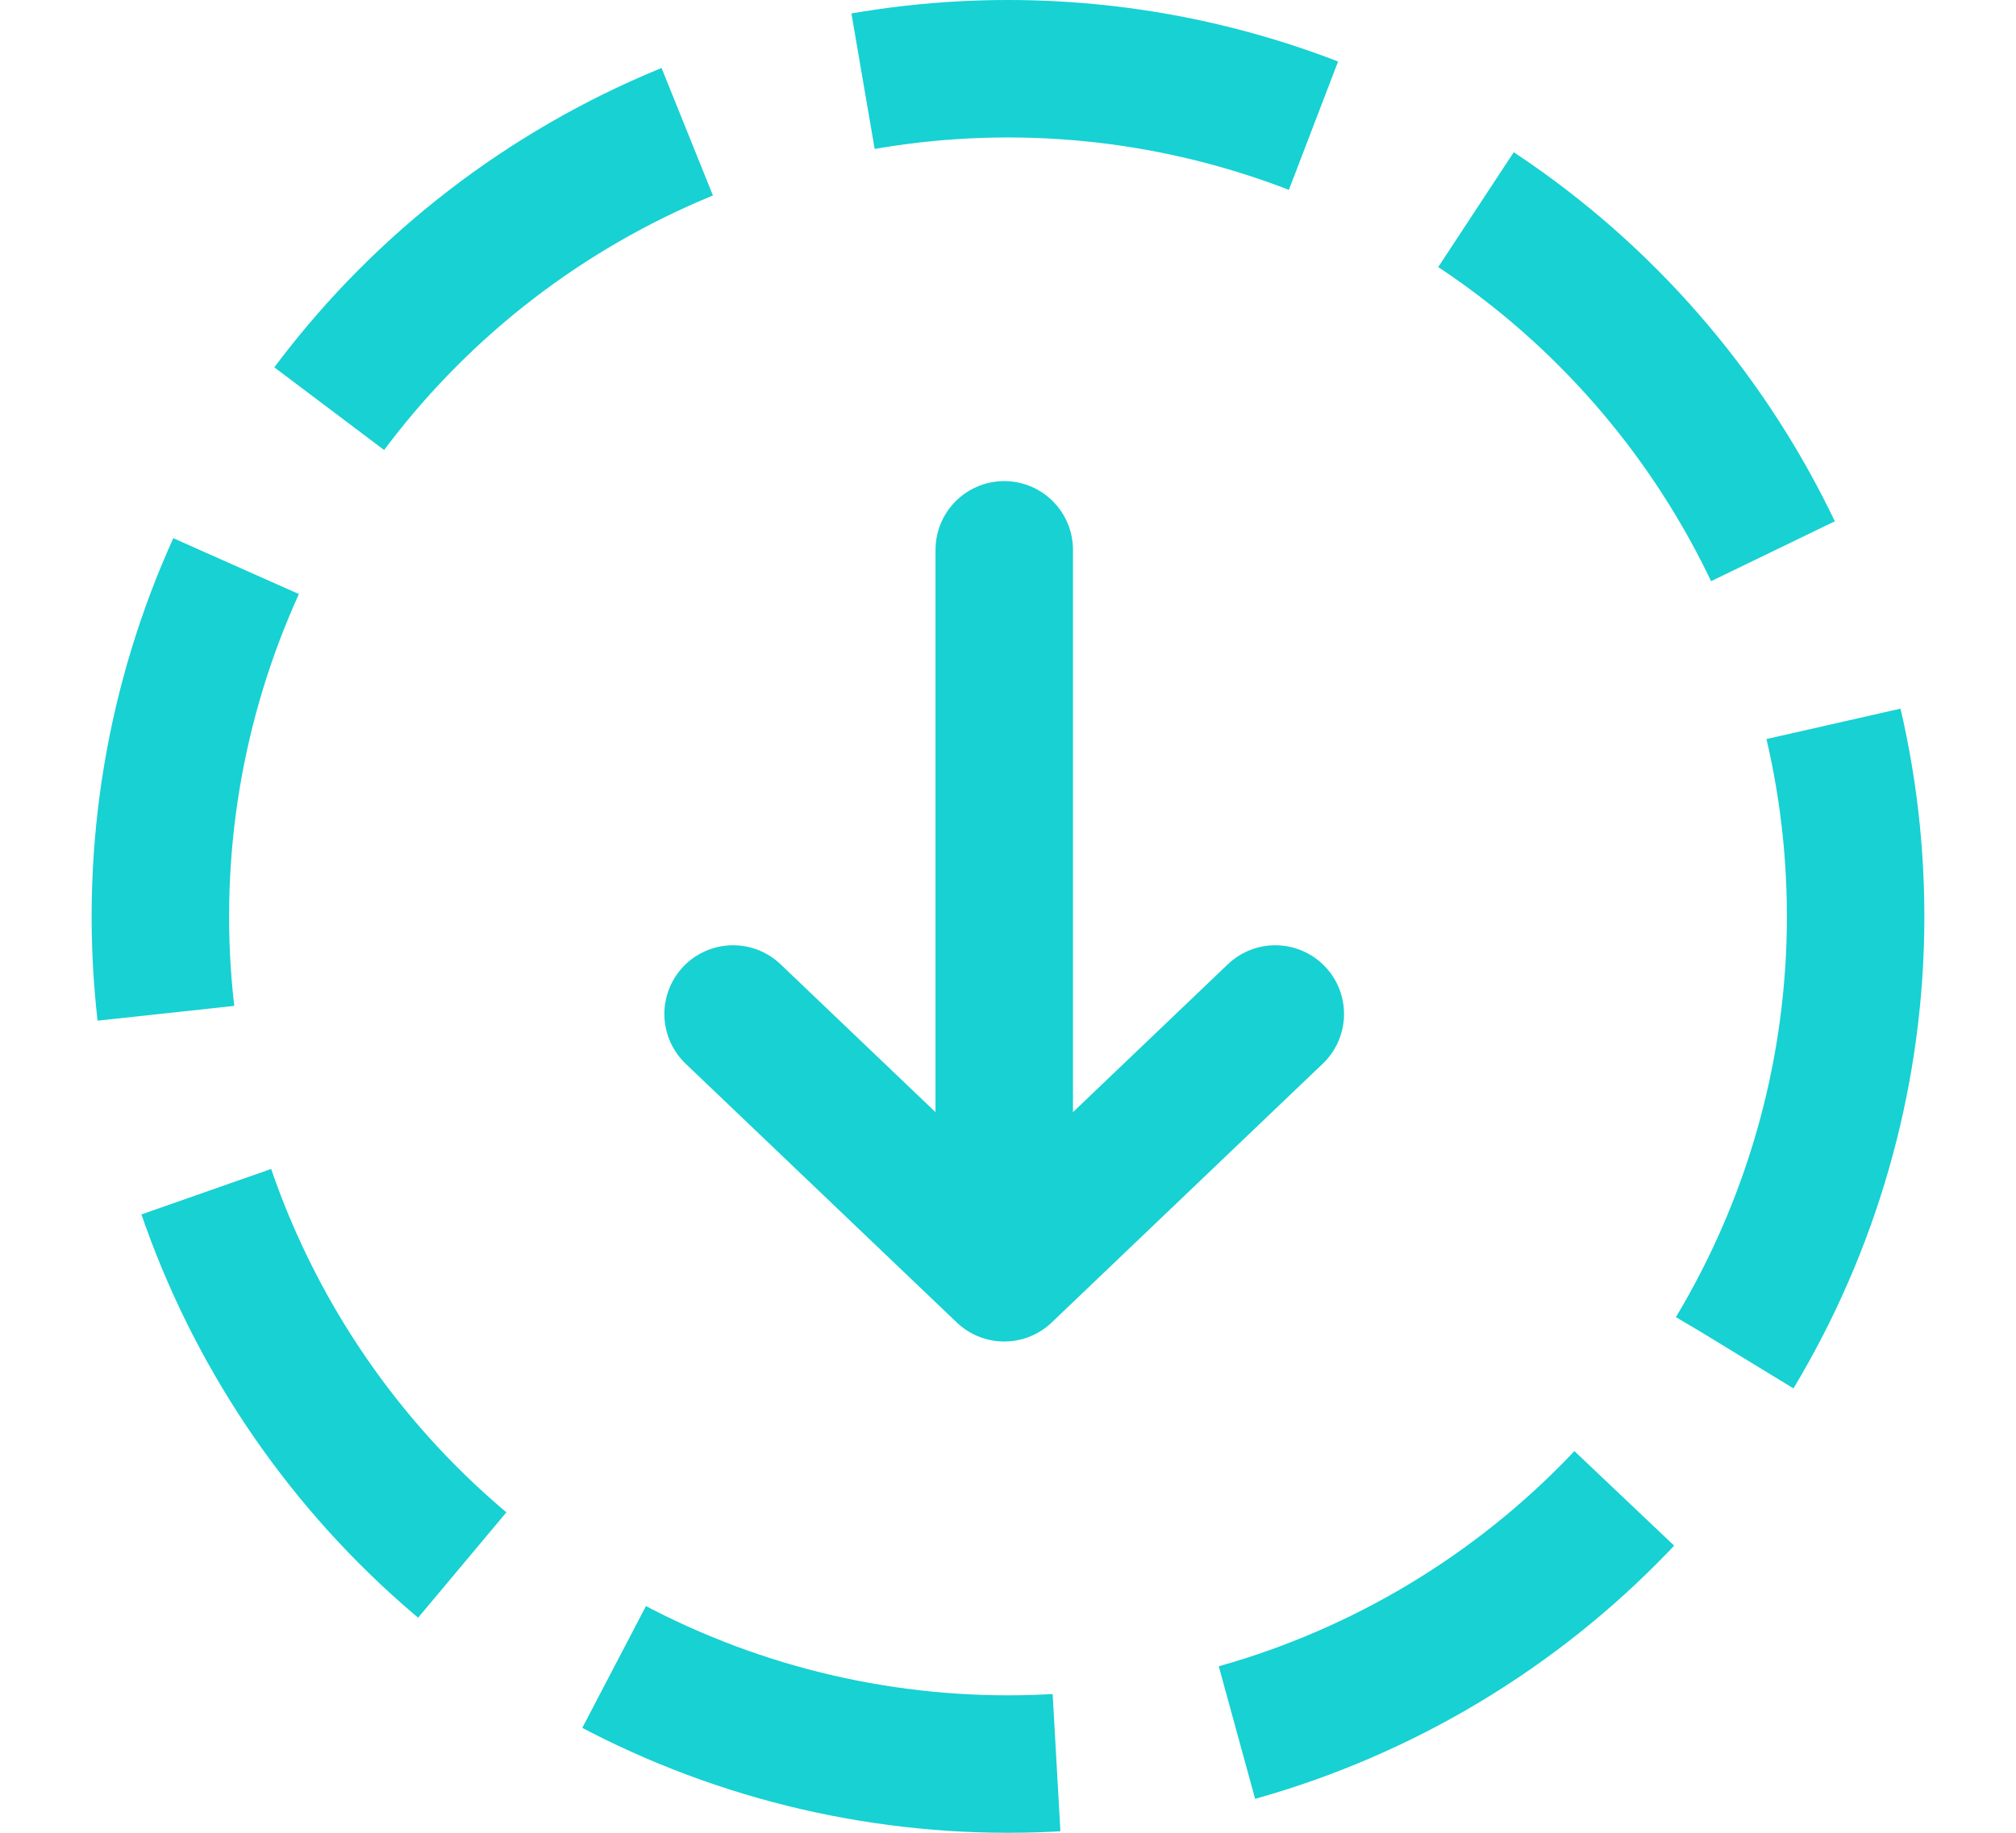
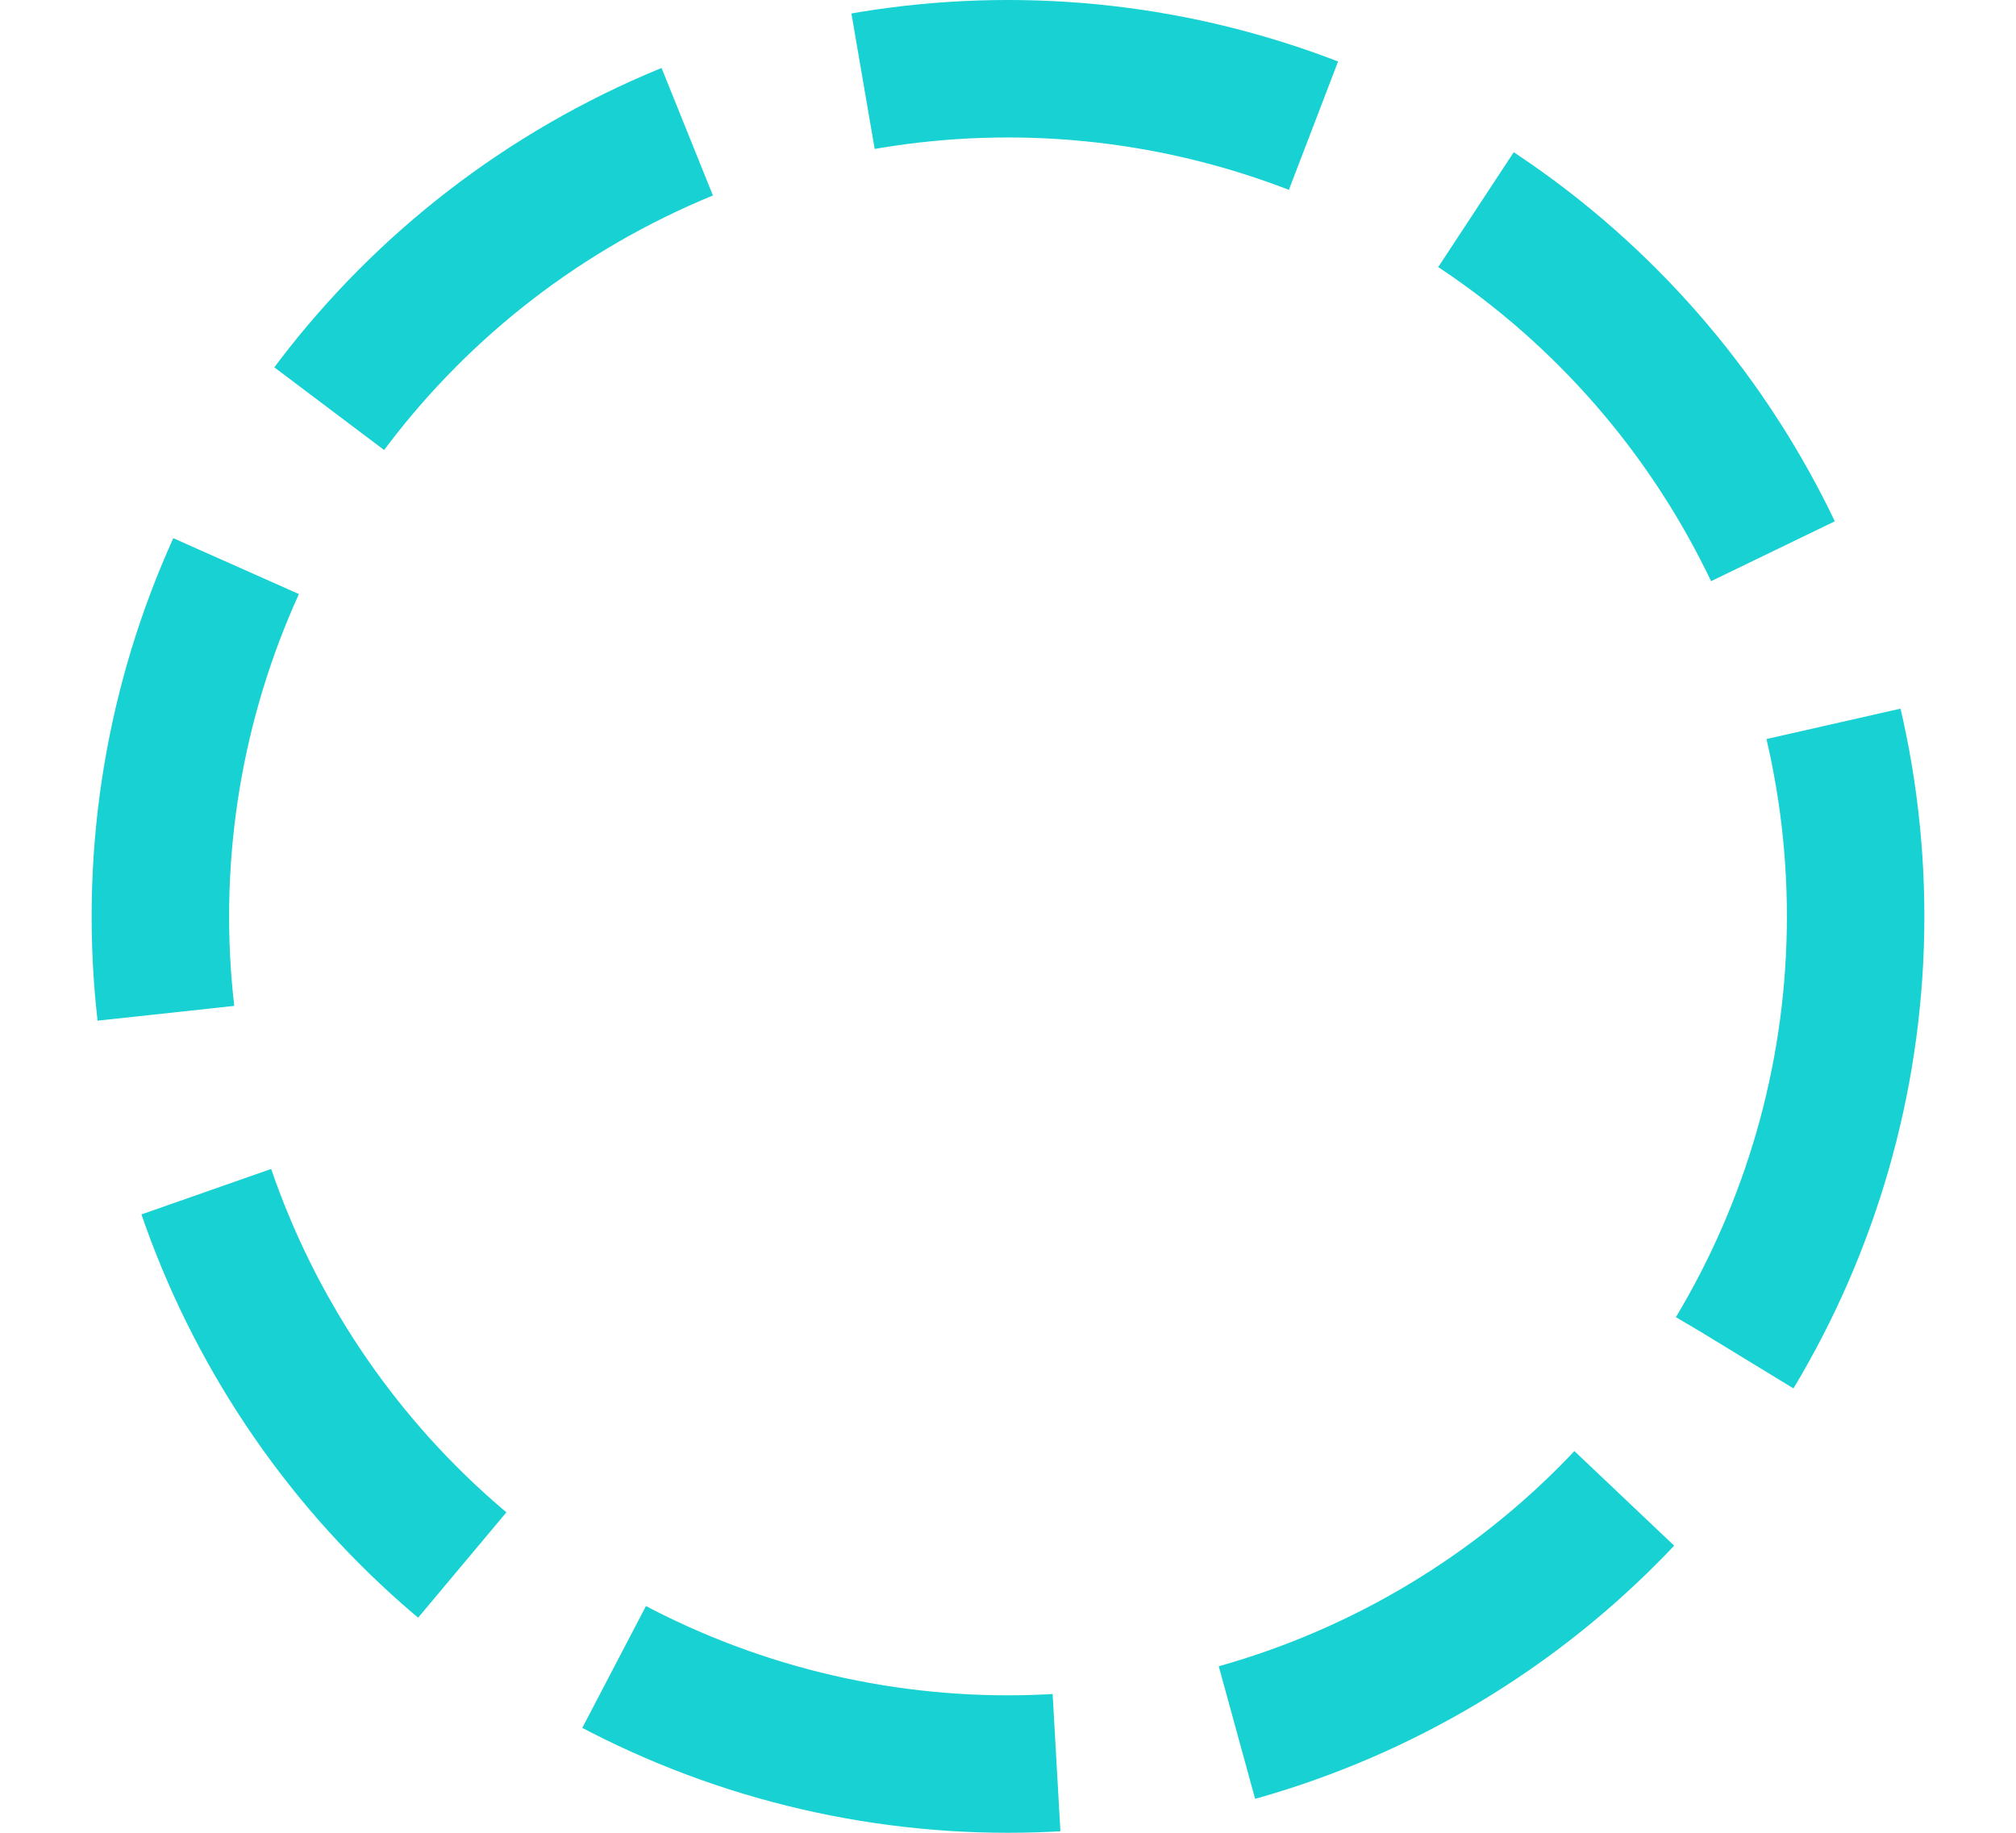
<svg xmlns="http://www.w3.org/2000/svg" width="22" height="20" viewBox="0 0 22 20" fill="none">
-   <path d="M10.959 6L10.959 13.889M10.959 13.889L8 11.065M10.959 13.889L13.917 11.065" stroke="#17D1D3" stroke-width="1.5" stroke-linecap="round" stroke-linejoin="round" />
  <circle cx="11" cy="10" r="9.25" stroke="#17D1D3" stroke-width="1.5" stroke-linejoin="round" stroke-dasharray="5 2" />
</svg>